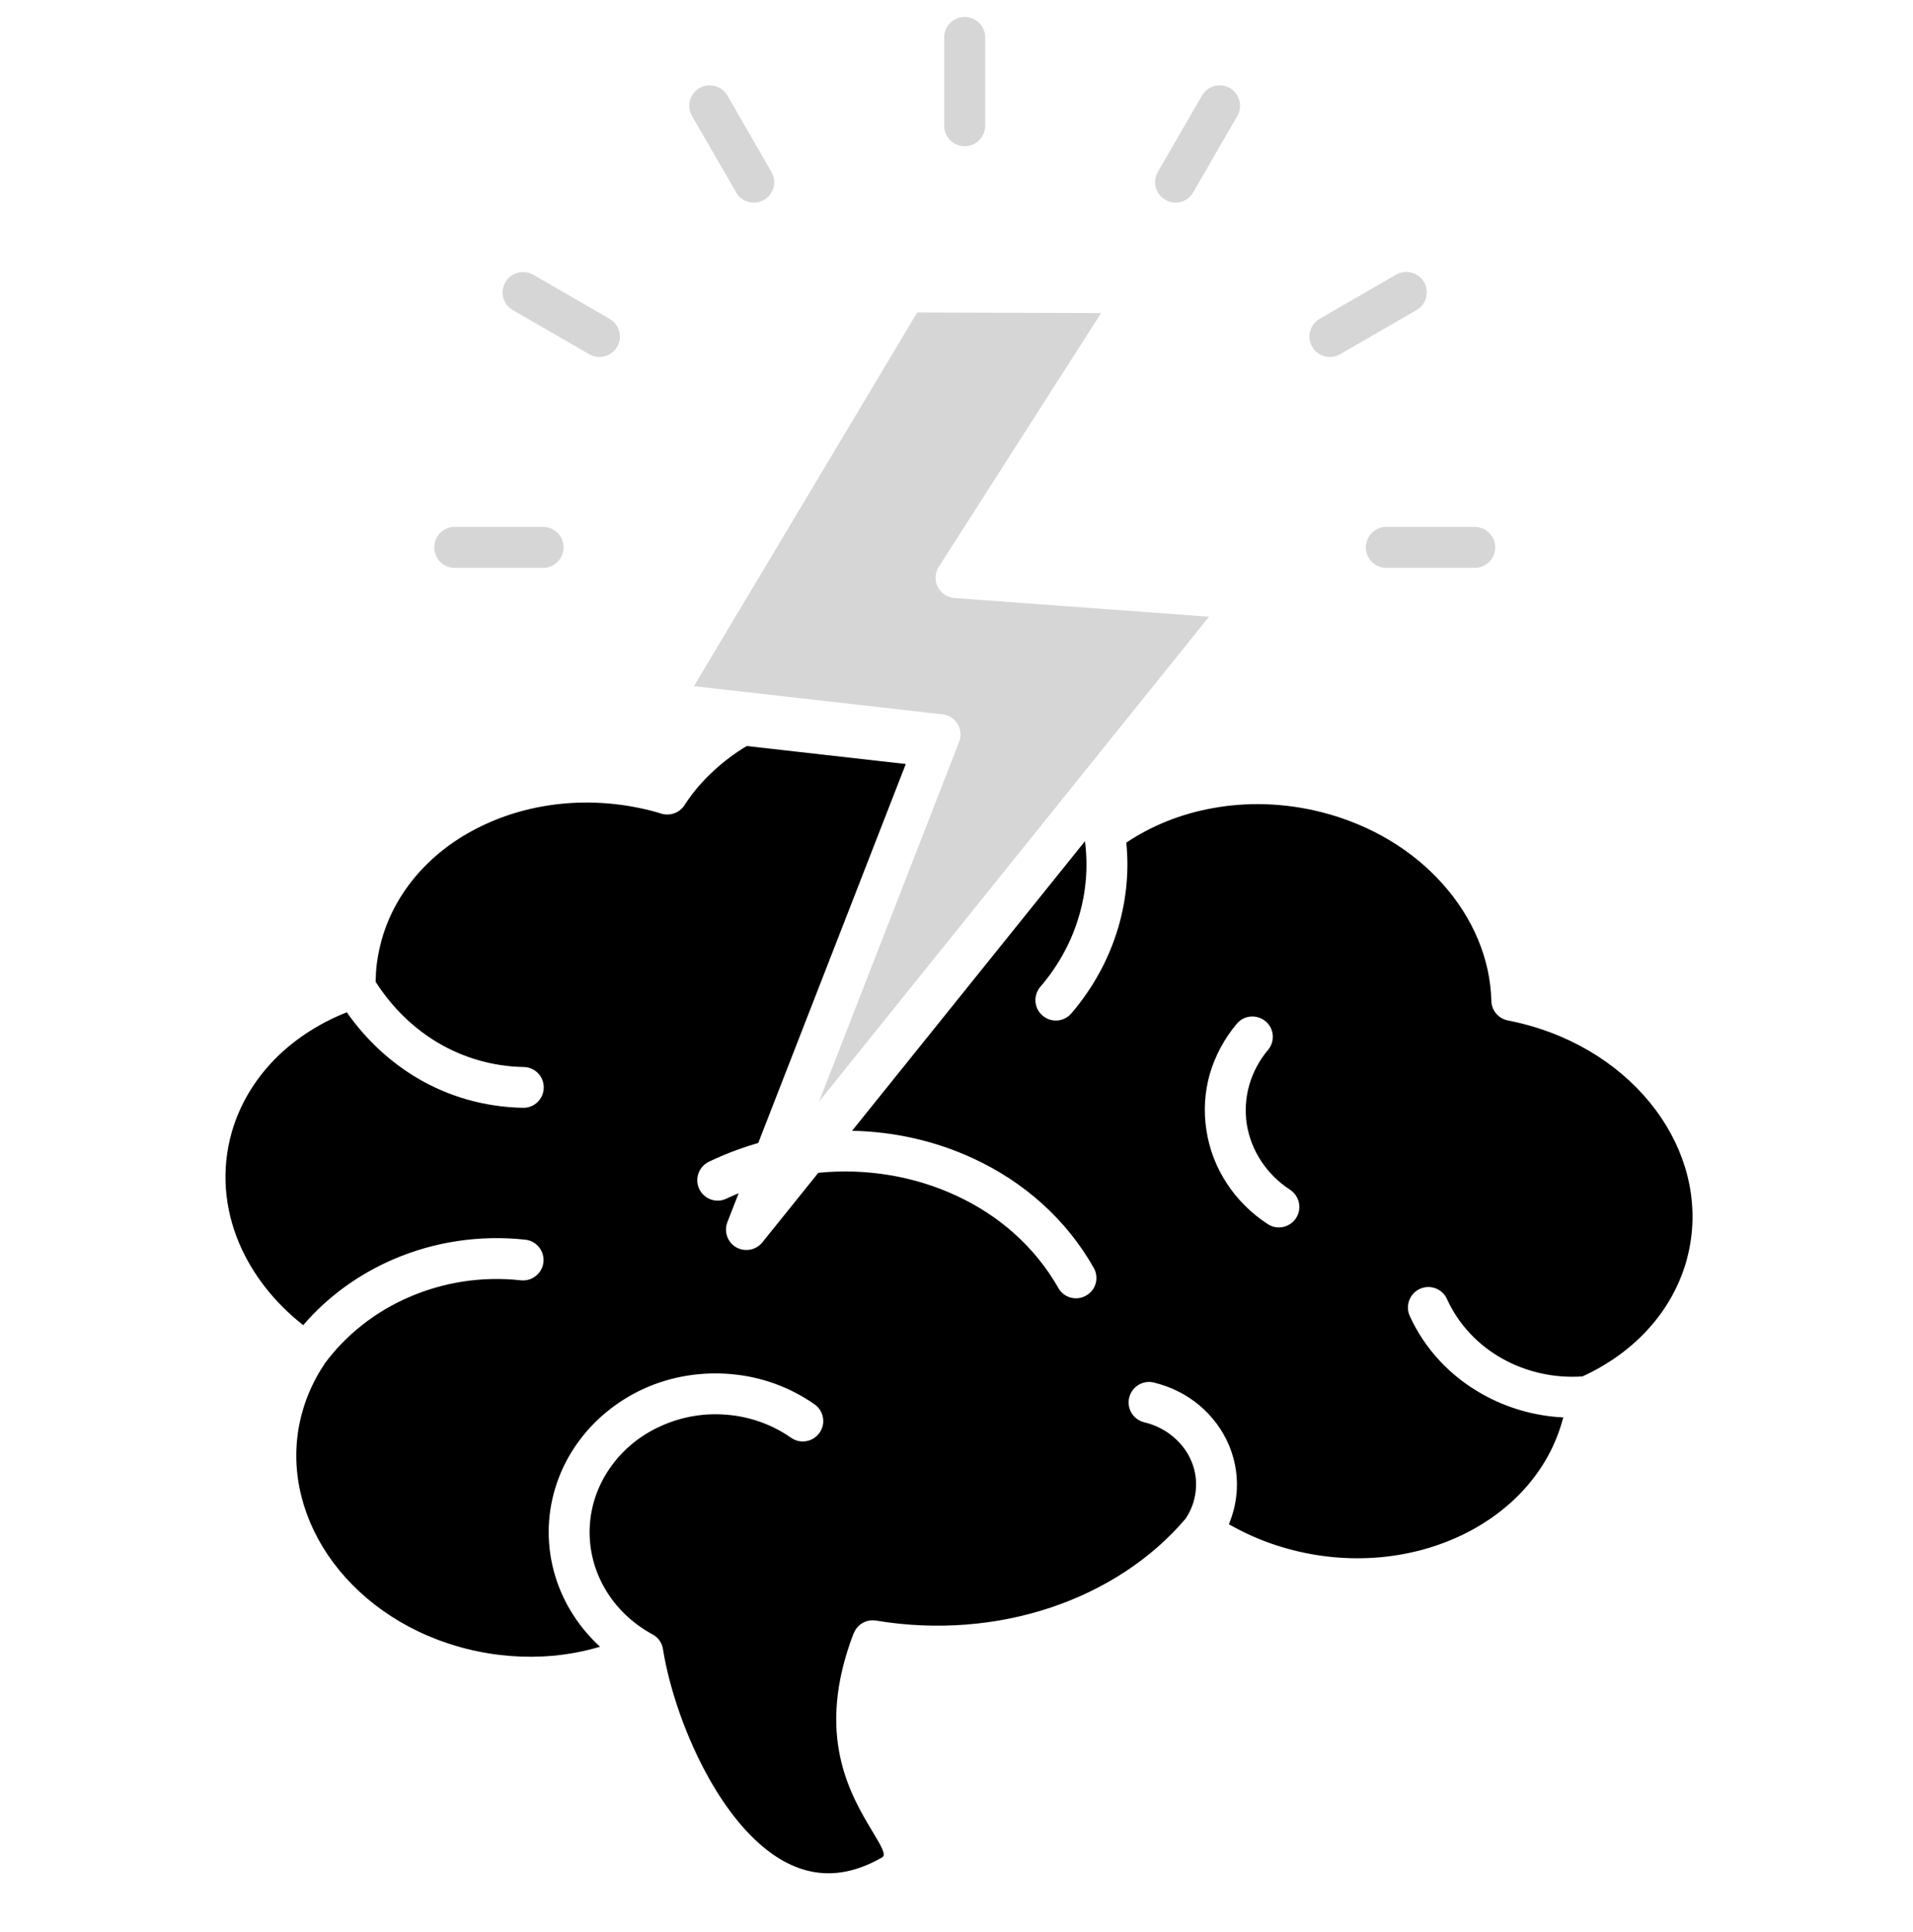
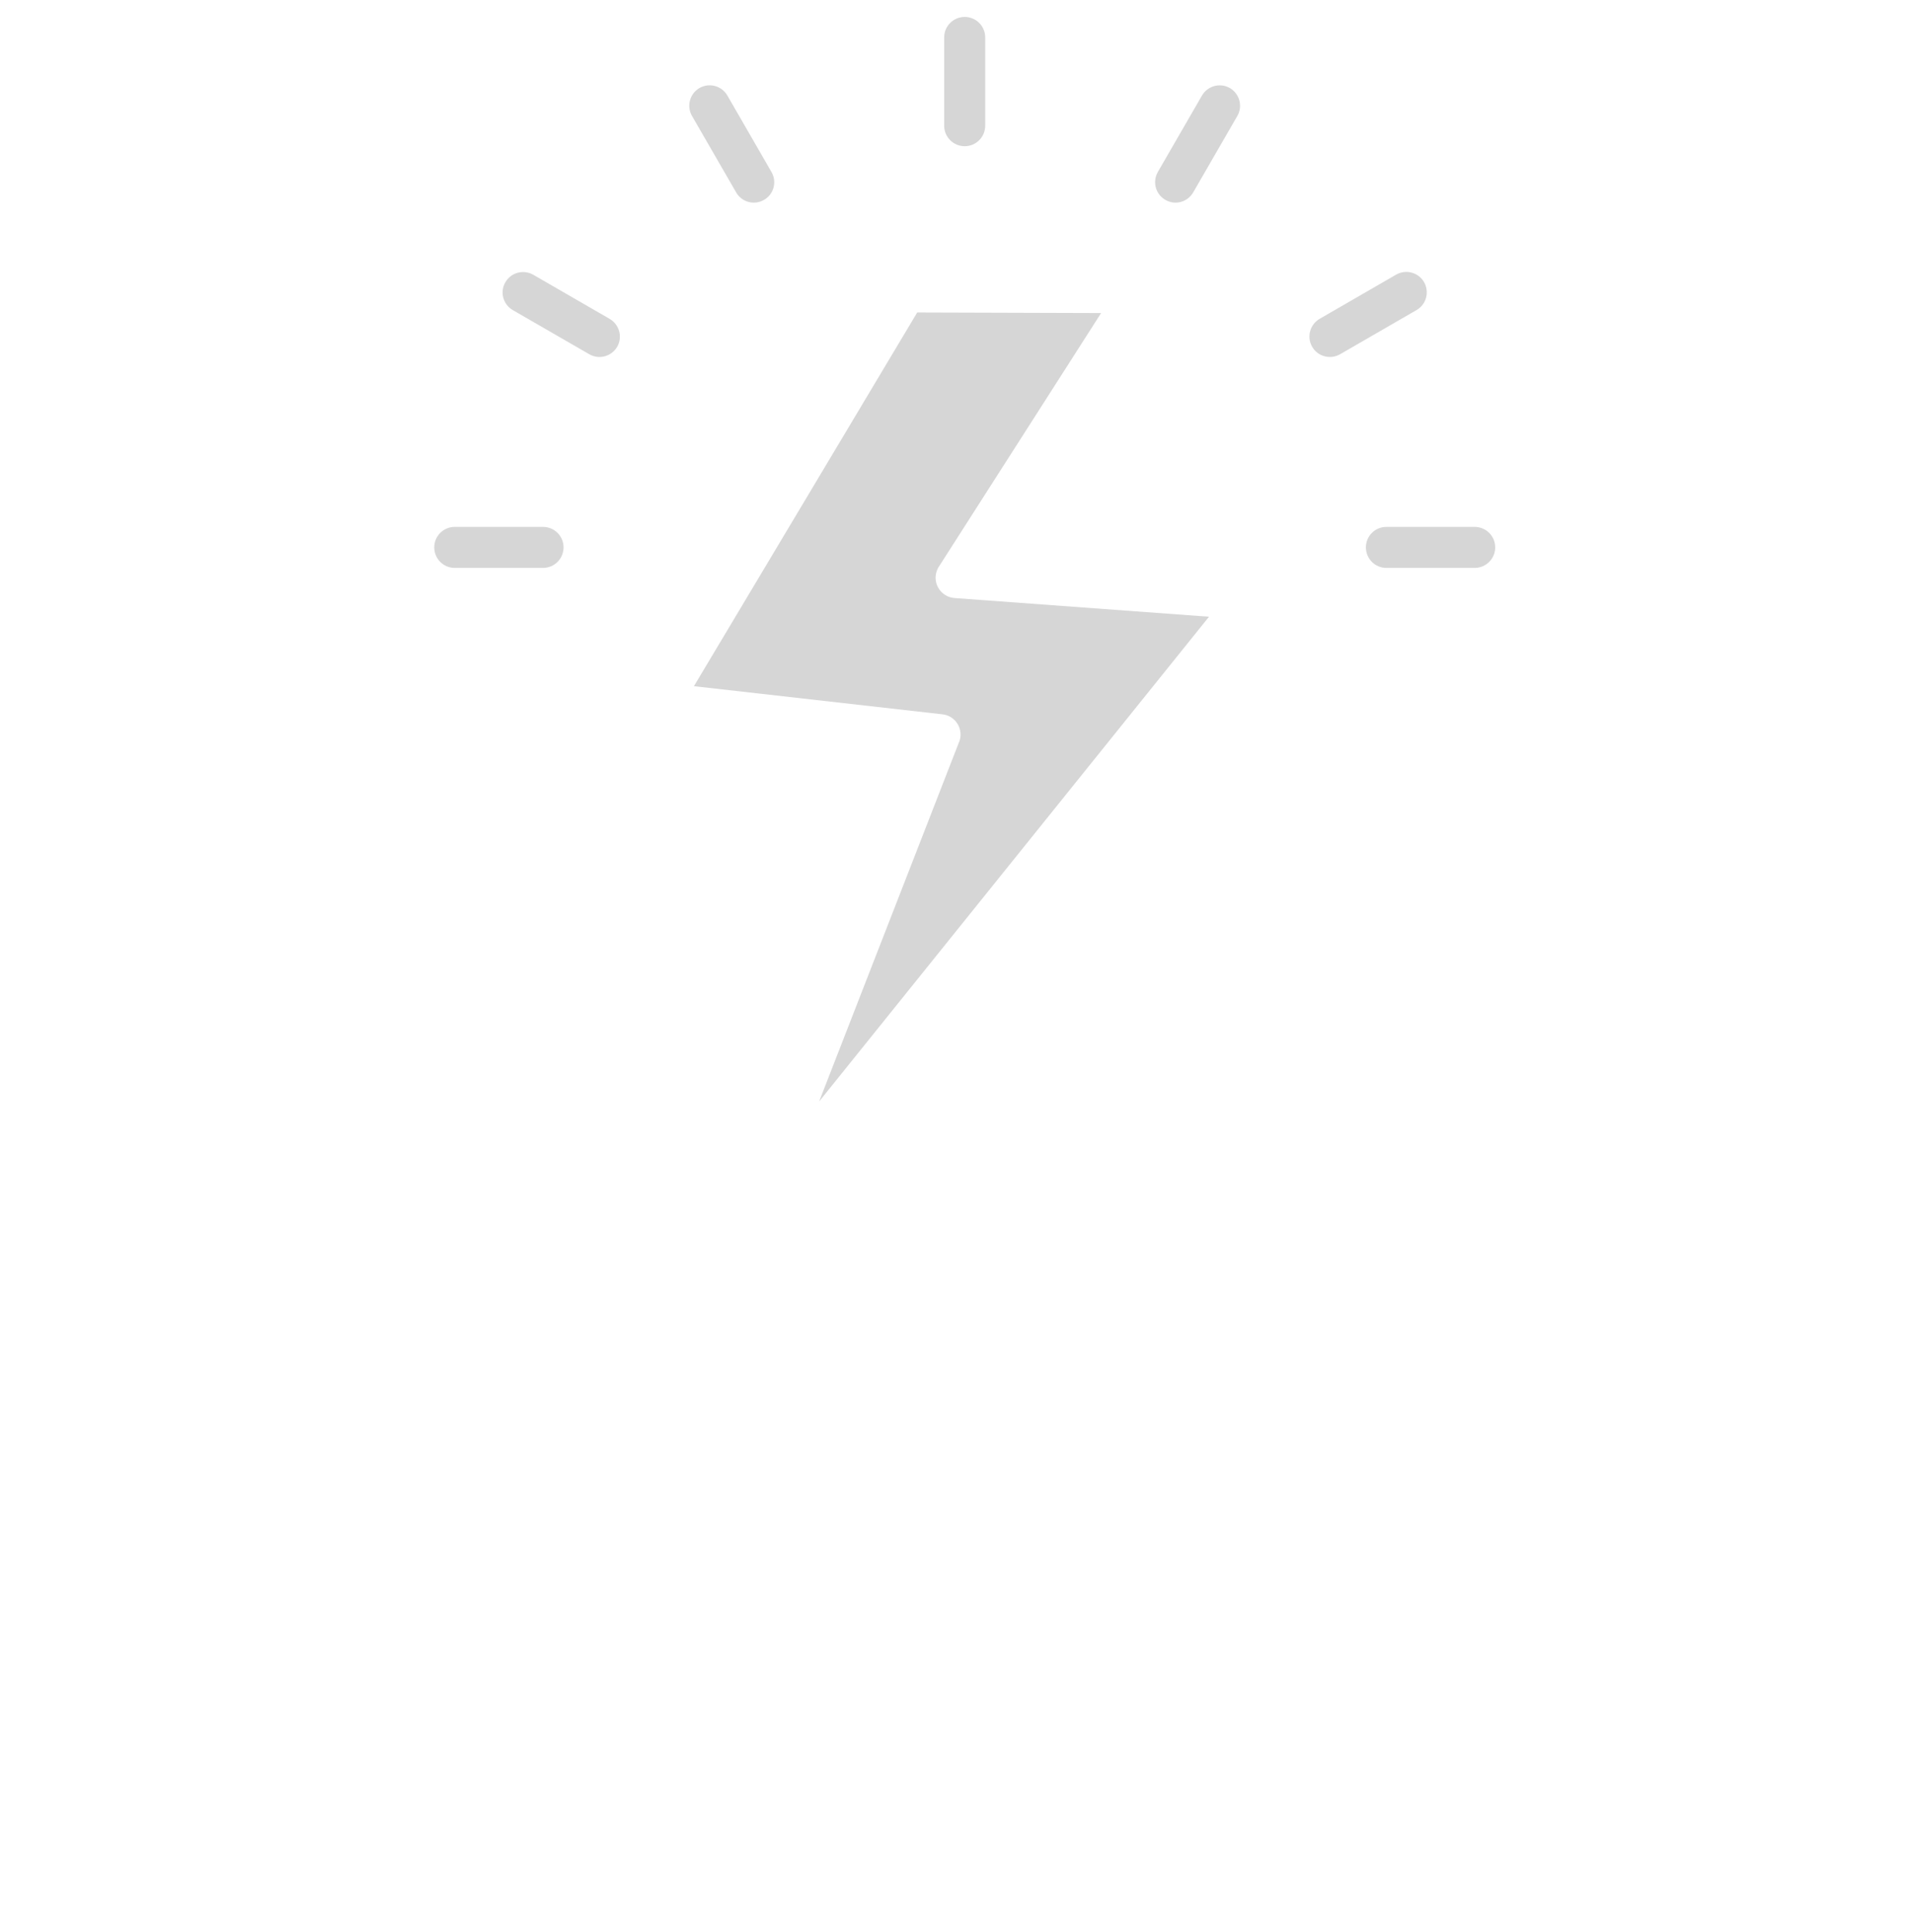
<svg xmlns="http://www.w3.org/2000/svg" fill="none" viewBox="0 0 100 101" height="101" width="100">
  <g clip-path="url(#clip0_57_3247)">
-     <path fill="black" d="M64.653 53.517C65.03 53.067 65.703 53.013 66.153 53.388C66.609 53.765 66.663 54.438 66.285 54.888C65.825 55.434 65.495 56.06 65.302 56.728C65.114 57.397 65.071 58.089 65.174 58.768C65.283 59.453 65.538 60.109 65.926 60.698C66.309 61.281 66.819 61.797 67.438 62.198C67.931 62.525 68.07 63.187 67.749 63.68C67.421 64.177 66.759 64.319 66.266 63.991C65.399 63.425 64.674 62.697 64.135 61.872C63.588 61.041 63.218 60.098 63.066 59.098C62.907 58.095 62.973 57.094 63.241 56.145C63.518 55.205 63.991 54.305 64.653 53.517ZM56.716 43.975L44.541 59.115C46.762 59.158 48.926 59.655 50.876 60.561C53.493 61.769 55.721 63.712 57.174 66.281C57.465 66.791 57.29 67.446 56.773 67.731C56.264 68.023 55.608 67.847 55.323 67.331C54.095 65.169 52.208 63.53 49.98 62.502C47.795 61.489 45.292 61.062 42.777 61.311L39.851 64.948C39.566 65.3 39.08 65.445 38.63 65.276C38.083 65.064 37.809 64.445 38.023 63.892L38.612 62.38C38.4 62.465 38.193 62.562 37.98 62.658C37.451 62.92 36.815 62.695 36.554 62.161C36.299 61.632 36.524 60.996 37.051 60.734C37.554 60.497 38.064 60.278 38.587 60.092C38.938 59.963 39.285 59.854 39.637 59.751L47.349 39.941L39.035 39C38.415 39.371 37.839 39.801 37.316 40.288C36.74 40.81 36.234 41.4 35.817 42.036C35.579 42.46 35.069 42.678 34.578 42.539C34.433 42.49 34.336 42.46 34.294 42.453C34.244 42.441 34.154 42.411 34.009 42.374C30.857 41.579 27.693 41.95 25.137 43.201C22.622 44.422 20.704 46.492 19.957 49.11C19.841 49.534 19.755 49.947 19.702 50.348C19.659 50.676 19.642 50.997 19.635 51.325C20.499 52.673 21.608 53.748 22.885 54.507C24.227 55.301 25.758 55.751 27.374 55.781C27.963 55.788 28.436 56.274 28.423 56.863C28.417 57.452 27.931 57.926 27.341 57.913C25.338 57.876 23.449 57.33 21.791 56.347C20.377 55.503 19.13 54.348 18.129 52.921C16.756 53.461 15.524 54.245 14.515 55.222C13.393 56.321 12.548 57.664 12.109 59.207C11.556 61.169 11.732 63.166 12.497 64.983C13.183 66.605 14.337 68.091 15.85 69.276C17.137 67.776 18.759 66.611 20.563 65.833C22.675 64.923 25.058 64.546 27.455 64.807C28.044 64.867 28.468 65.396 28.408 65.985C28.342 66.568 27.819 66.994 27.23 66.932C25.201 66.707 23.192 67.029 21.407 67.8C19.64 68.558 18.091 69.762 16.949 71.316V71.328C16.694 71.705 16.469 72.106 16.28 72.52C16.092 72.927 15.933 73.344 15.813 73.784C15.794 73.85 15.771 73.929 15.747 74.021C15.109 76.541 15.681 79.122 17.131 81.278C18.613 83.476 21.011 85.243 23.986 86.087C24.102 86.117 24.229 86.154 24.364 86.19C25.906 86.578 27.436 86.687 28.899 86.561C29.743 86.481 30.574 86.323 31.365 86.087C30.746 85.517 30.217 84.866 29.799 84.157C29.028 82.852 28.633 81.35 28.687 79.804C28.747 78.248 29.257 76.779 30.12 75.534C30.983 74.289 32.192 73.269 33.649 72.601C35.095 71.945 36.678 71.697 38.227 71.836C39.776 71.969 41.282 72.505 42.58 73.415C43.06 73.749 43.182 74.418 42.842 74.898C42.501 75.384 41.839 75.5 41.355 75.165C40.371 74.473 39.217 74.066 38.038 73.963C36.854 73.854 35.639 74.049 34.529 74.559C33.424 75.056 32.52 75.823 31.881 76.751C31.243 77.668 30.868 78.75 30.825 79.879C30.782 81.014 31.073 82.12 31.639 83.079C32.205 84.046 33.049 84.864 34.111 85.442C34.433 85.612 34.628 85.929 34.664 86.263C34.986 88.236 35.836 90.83 37.136 93.101C38 94.607 39.05 95.948 40.251 96.835C41.374 97.662 42.638 98.093 44.022 97.874C44.678 97.772 45.376 97.523 46.117 97.097C46.336 96.968 46.074 96.527 45.657 95.829C44.442 93.813 42.584 90.715 44.618 85.395H44.624C44.8 84.928 45.28 84.637 45.789 84.72C48.977 85.249 52.112 84.975 54.905 84.046C57.716 83.109 60.182 81.507 61.979 79.388C62.271 78.951 62.446 78.465 62.502 77.961C62.562 77.445 62.496 76.911 62.29 76.412C62.089 75.915 61.757 75.472 61.33 75.112C60.904 74.752 60.383 74.486 59.811 74.353C59.241 74.214 58.888 73.638 59.027 73.066C59.166 72.49 59.743 72.136 60.315 72.275C61.215 72.494 62.033 72.907 62.701 73.471C63.38 74.041 63.922 74.771 64.267 75.609C64.608 76.453 64.728 77.34 64.625 78.201C64.57 78.705 64.437 79.204 64.237 79.684C64.615 79.896 65.002 80.097 65.409 80.279C66.095 80.59 66.83 80.845 67.614 81.044C70.765 81.839 73.923 81.468 76.485 80.219C78.994 78.998 80.918 76.929 81.659 74.311C81.683 74.238 81.702 74.165 81.719 74.099C80.213 74.026 78.773 73.601 77.512 72.897C75.847 71.973 74.493 70.553 73.692 68.792C73.45 68.252 73.692 67.62 74.225 67.378C74.765 67.136 75.397 67.371 75.639 67.911C76.245 69.248 77.278 70.328 78.542 71.033C79.774 71.718 81.226 72.059 82.72 71.956C84.05 71.35 85.222 70.51 86.156 69.484C87.079 68.471 87.771 67.266 88.155 65.925C88.174 65.859 88.191 65.78 88.215 65.688C88.853 63.162 88.288 60.587 86.837 58.431C85.355 56.233 82.957 54.466 79.975 53.622C79.86 53.592 79.737 53.555 79.598 53.519C79.41 53.476 79.283 53.446 79.21 53.427C79.138 53.41 79.009 53.384 78.827 53.347C78.341 53.255 77.97 52.838 77.959 52.321C77.904 50.117 76.987 47.972 75.421 46.218C73.872 44.474 71.686 43.12 69.081 42.458C67.132 41.965 65.176 41.918 63.372 42.252C61.72 42.55 60.191 43.169 58.877 44.05C59.029 45.562 58.871 47.055 58.464 48.459C57.977 50.123 57.133 51.659 56.004 52.977C55.621 53.427 54.948 53.48 54.498 53.093C54.048 52.709 54.001 52.036 54.383 51.586C55.319 50.5 56.017 49.23 56.411 47.863C56.771 46.635 56.887 45.324 56.716 43.975Z" />
    <path fill="#D6D6D6" d="M57.559 16.366L47.946 16.336L36.274 35.872L49.257 37.342C49.846 37.402 50.27 37.931 50.204 38.52C50.191 38.636 50.161 38.745 50.112 38.848L42.819 57.583L63.2 32.241L49.9 31.264C49.311 31.221 48.867 30.711 48.91 30.122C48.929 29.91 49.002 29.715 49.122 29.556L57.559 16.366ZM62.831 4.996C63.129 4.486 63.778 4.311 64.288 4.602C64.798 4.9 64.974 5.549 64.682 6.059L62.375 10.054C62.077 10.57 61.428 10.746 60.918 10.448C60.408 10.157 60.232 9.508 60.524 8.992L62.831 4.996ZM72.977 14.36C73.487 14.063 74.143 14.238 74.441 14.748C74.732 15.258 74.563 15.914 74.046 16.211L70.051 18.519C69.541 18.81 68.885 18.641 68.594 18.131C68.296 17.621 68.472 16.965 68.982 16.668L72.977 14.36ZM77.084 27.545C77.68 27.545 78.16 28.024 78.16 28.614C78.16 29.209 77.68 29.689 77.084 29.689H72.47C71.88 29.689 71.401 29.209 71.401 28.614C71.401 28.024 71.88 27.545 72.47 27.545H77.084ZM36.176 6.065C35.878 5.555 36.054 4.9 36.563 4.602C37.073 4.311 37.722 4.48 38.02 4.99L40.328 8.992C40.625 9.502 40.45 10.157 39.94 10.448C39.43 10.746 38.774 10.57 38.483 10.061L36.176 6.065ZM26.811 16.214C26.295 15.916 26.119 15.267 26.417 14.757C26.709 14.247 27.358 14.071 27.874 14.363L31.869 16.67C32.379 16.968 32.555 17.617 32.264 18.127C31.966 18.637 31.317 18.812 30.807 18.521L26.811 16.214ZM23.769 29.689C23.18 29.689 22.7 29.209 22.7 28.614C22.7 28.024 23.18 27.545 23.769 27.545H28.384C28.98 27.545 29.459 28.024 29.459 28.614C29.459 29.209 28.98 29.689 28.384 29.689H23.769ZM49.356 1.954C49.356 1.365 49.836 0.885 50.431 0.885C51.02 0.885 51.5 1.365 51.5 1.954V6.575C51.5 7.164 51.02 7.644 50.431 7.644C49.836 7.644 49.356 7.164 49.356 6.575V1.954Z" />
  </g>
  <defs>
    <clipPath id="clip0_57_3247">
      <rect transform="translate(0 0.485)" fill="white" height="100" width="100" />
    </clipPath>
  </defs>
</svg>